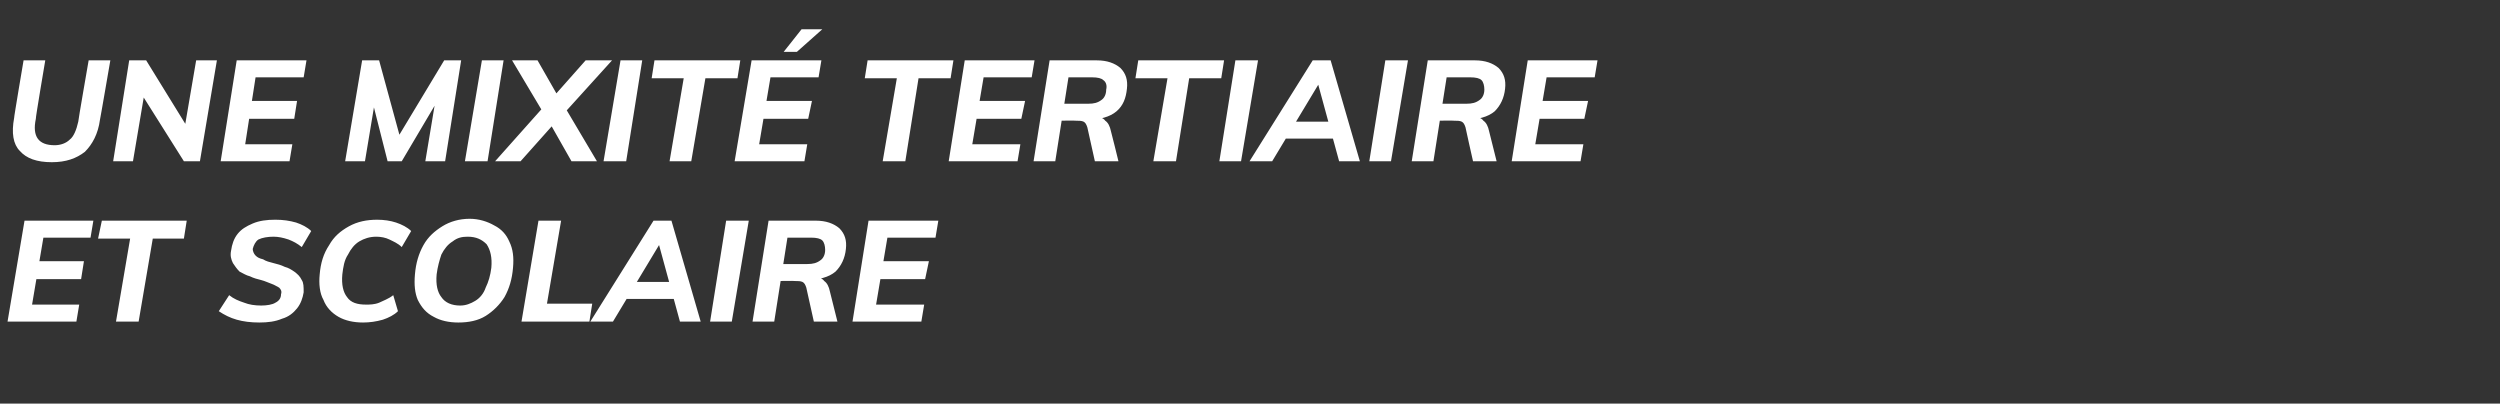
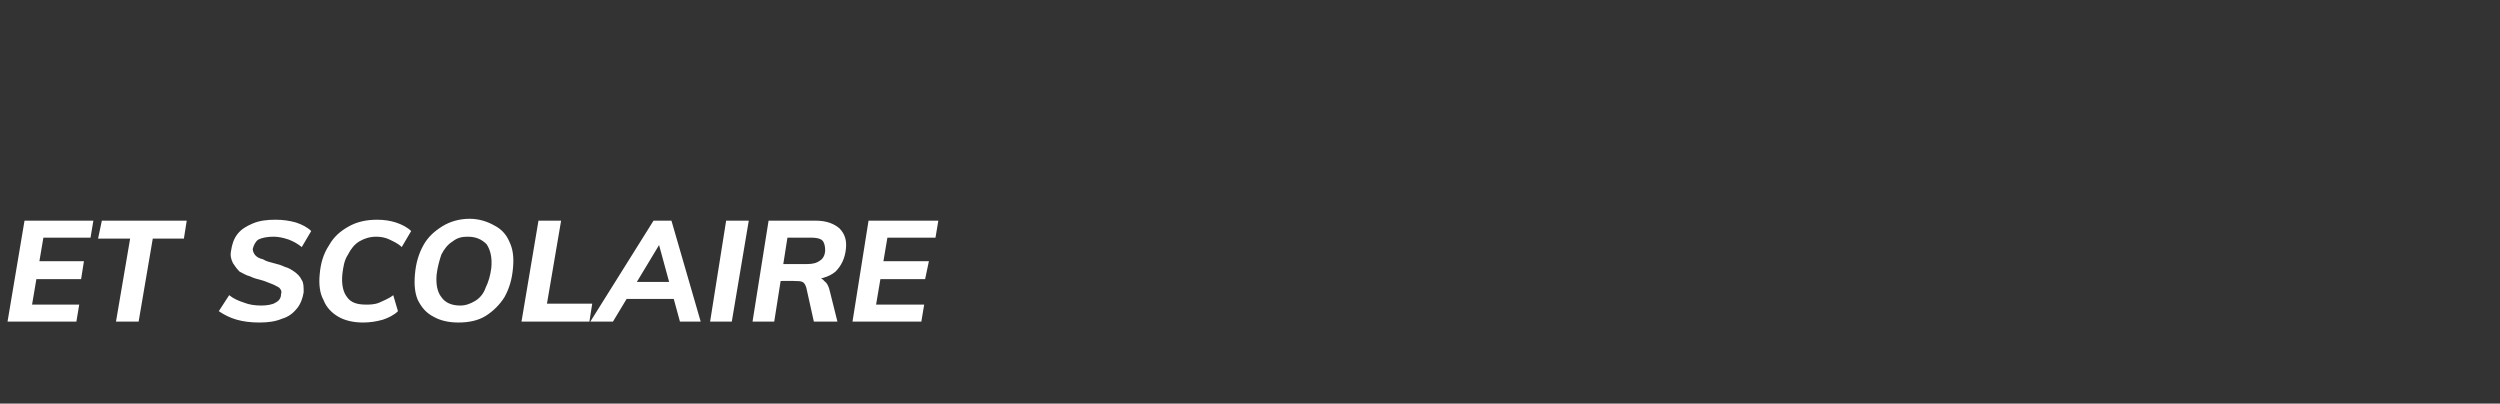
<svg xmlns="http://www.w3.org/2000/svg" version="1.1" width="265.1px" height="42.8px" viewBox="0 -1 265.1 42.8" style="top:-1px">
  <rect x="0" y="-1" width="265.1" height="42.8" fill="#333333" stroke="none" />
  <desc>Une mixit tertiaire et scolaire</desc>
  <defs />
  <g id="Polygon55924">
    <path d="m.8 33.1l1.8-10.7l7.3 0l-.3 1.8l-5 0l-1.2 7.1l5 0l-.3 1.8l-7.3 0zm2.8-4.5l.3-1.9l5 0l-.3 1.9l-5 0zm8.7 4.5l1.5-8.8l-3.4 0l.4-1.9l9 0l-.3 1.9l-3.3 0l-1.5 8.8l-2.4 0zm15.2.1c-.9 0-1.7-.1-2.4-.3c-.7-.2-1.3-.5-1.9-.9c0 0 1.1-1.7 1.1-1.7c.5.4 1 .6 1.6.8c.5.2 1.1.3 1.8.3c.6 0 1.2-.1 1.5-.3c.4-.2.6-.5.6-.9c.1-.3 0-.5-.2-.7c-.2-.1-.5-.3-.8-.4c-.3-.1-.7-.3-1.1-.4c-.4-.1-.8-.2-1.2-.4c-.4-.1-.7-.3-1.1-.5c-.3-.3-.5-.6-.7-.9c-.2-.4-.3-.8-.2-1.3c.1-.7.3-1.3.7-1.8c.4-.5.9-.8 1.6-1.1c.7-.3 1.5-.4 2.4-.4c.8 0 1.5.1 2.2.3c.6.2 1.2.5 1.6.9c0 0-1 1.7-1 1.7c-.5-.4-.9-.6-1.4-.8c-.6-.2-1.1-.3-1.6-.3c-.6 0-1.2.1-1.6.3c-.3.2-.5.6-.6 1c0 .2.1.5.3.7c.2.2.4.3.8.4c.3.2.7.3 1.1.4c.4.1.8.2 1.2.4c.4.1.7.3 1 .5c.4.3.6.5.8.9c.2.3.2.7.2 1.3c-.1.6-.3 1.2-.7 1.7c-.4.5-.9.9-1.6 1.1c-.7.3-1.5.4-2.4.4zm11 0c-1 0-1.9-.2-2.6-.6c-.7-.4-1.3-1-1.6-1.8c-.4-.7-.5-1.7-.4-2.7c.1-1.2.4-2.2 1-3.1c.5-.9 1.2-1.5 2.1-2c.9-.5 1.9-.7 3-.7c.7 0 1.4.1 2 .3c.6.2 1.2.5 1.6.9c0 0-1 1.7-1 1.7c-.4-.4-.9-.6-1.3-.8c-.4-.2-.9-.3-1.4-.3c-.7 0-1.3.2-1.8.5c-.5.3-.9.8-1.2 1.4c-.4.6-.5 1.3-.6 2.1c-.1 1.1.1 1.9.5 2.4c.4.6 1.1.8 2 .8c.4 0 .9 0 1.4-.2c.4-.2 1-.4 1.5-.8c0 0 .5 1.7.5 1.7c-.4.4-1 .7-1.6.9c-.7.2-1.4.3-2.1.3zm10.1 0c-1 0-1.9-.2-2.6-.6c-.8-.4-1.3-1-1.7-1.8c-.3-.7-.4-1.6-.3-2.7c.1-1.2.4-2.2.9-3.1c.5-.9 1.2-1.5 2-2c.8-.5 1.8-.8 2.9-.8c1 0 1.9.3 2.6.7c.8.4 1.3 1 1.6 1.7c.4.8.5 1.7.4 2.8c-.1 1.2-.4 2.2-.9 3.1c-.5.8-1.2 1.5-2 2c-.8.5-1.8.7-2.9.7zm.2-1.8c.6 0 1.1-.2 1.6-.5c.5-.3.9-.8 1.1-1.4c.3-.6.5-1.3.6-2.1c.1-1.1-.1-1.9-.5-2.5c-.5-.5-1.1-.8-2-.8c-.6 0-1.1.1-1.6.5c-.5.3-.9.8-1.2 1.4c-.2.6-.4 1.3-.5 2.1c-.1 1.1.1 1.9.5 2.4c.4.6 1.1.9 2 .9zm6.5 1.7l1.8-10.7l2.4 0l-1.5 8.8l4.8 0l-.3 1.9l-7.2 0zm9.7 0l-2.4 0l6.7-10.7l1.9 0l3.1 10.7l-2.2 0l-2.4-8.8l.6 0l-5.3 8.8zm.2-2.4l1.3-1.8l5.3 0l.6 1.8l-7.2 0zm10.1 2.4l1.7-10.7l2.4 0l-1.8 10.7l-2.3 0zm6.8 0l-2.3 0l1.7-10.7c0 0 4.98 0 5 0c1.1 0 1.9.3 2.5.8c.6.6.8 1.3.7 2.2c-.1 1-.5 1.8-1.1 2.4c-.7.6-1.8.9-3.2.9c0 0 .9-.3.9-.3c.5 0 .9.1 1.1.4c.3.2.5.6.6 1.1c.01.01.8 3.2.8 3.2l-2.5 0c0 0-.8-3.58-.8-3.6c-.1-.3-.2-.5-.4-.6c-.2-.1-.5-.1-.8-.1c-.03-.03-1.8 0-1.8 0l.3-1.8c0 0 2.77-.01 2.8 0c.6 0 1-.1 1.4-.4c.3-.2.5-.6.5-1.1c0-.4-.1-.8-.3-1c-.2-.2-.6-.3-1.2-.3c.02 0-2.5 0-2.5 0l-1.4 8.9zm8.3 0l1.7-10.7l7.4 0l-.3 1.8l-5.1 0l-1.2 7.1l5.1 0l-.3 1.8l-7.3 0zm2.8-4.5l.2-1.9l5.1 0l-.4 1.9l-4.9 0z" stroke="none" fill="#fff" />
  </g>
  <g id="Polygon55923">
-     <path d="m5.5 16.2c-1.6 0-2.7-.4-3.4-1.2c-.7-.7-.9-1.9-.6-3.5c-.04.03 1-6.1 1-6.1l2.3 0c0 0-1.05 6.19-1 6.2c-.4 1.9.3 2.8 2 2.8c.6 0 1.2-.2 1.6-.6c.4-.3.7-1 .9-1.9c-.03-.01 1.1-6.5 1.1-6.5l2.3 0c0 0-1.09 6.33-1.1 6.3c-.2 1.5-.8 2.6-1.6 3.4c-.9.7-2 1.1-3.5 1.1zm6.5-.1l1.7-10.7l1.8 0l4.5 7.3l-.5.3l1.3-7.6l2.2 0l-1.8 10.7l-1.7 0l-4.6-7.3l.5-.4l-1.3 7.7l-2.1 0zm11.4 0l1.7-10.7l7.4 0l-.3 1.8l-5.1 0l-1.1 7.1l5 0l-.3 1.8l-7.3 0zm2.8-4.5l.3-1.9l5 0l-.3 1.9l-5 0zm10.4 4.5l1.8-10.7l1.8 0l2.4 8.8l-.8 0l5.3-8.8l1.8 0l-1.7 10.7l-2.1 0l1.2-7.2l.5.1l-4.2 7.1l-1.5 0l-1.8-7.1l.6-.1l-1.2 7.2l-2.1 0zm12.7 0l1.8-10.7l2.3 0l-1.7 10.7l-2.4 0zm5.9 0l-2.7 0l4.9-5.5l1.6-1.7l3.1-3.5l2.8 0l-4.8 5.3l-1.6 1.7l-3.3 3.7zm5.4 0l-2.1-3.7l-1.1-1.8l-3.1-5.2l2.7 0l2 3.5l1.1 1.8l3.2 5.4l-2.7 0zm3.4 0l1.8-10.7l2.3 0l-1.7 10.7l-2.4 0zm7 0l1.5-8.8l-3.4 0l.3-1.9l9.1 0l-.3 1.9l-3.4 0l-1.5 8.8l-2.3 0zm6.9 0l1.8-10.7l7.4 0l-.3 1.8l-5.1 0l-1.2 7.1l5.1 0l-.3 1.8l-7.4 0zm2.8-4.5l.3-1.9l5.1 0l-.4 1.9l-5 0zm3.8-7.1l-1.4 0l1.9-2.4l2.2 0l-2.7 2.4zm9.1 11.6l1.5-8.8l-3.4 0l.3-1.9l9.1 0l-.3 1.9l-3.4 0l-1.4 8.8l-2.4 0zm7 0l1.7-10.7l7.4 0l-.3 1.8l-5.1 0l-1.2 7.1l5.1 0l-.3 1.8l-7.3 0zm2.8-4.5l.2-1.9l5.1 0l-.4 1.9l-4.9 0zm8.5 4.5l-2.3 0l1.7-10.7c0 0 4.98 0 5 0c1.1 0 1.9.3 2.5.8c.6.6.8 1.3.7 2.2c-.1 1-.4 1.8-1.1 2.4c-.7.6-1.8.9-3.1.9c0 0 .8-.3.8-.3c.5 0 .9.1 1.1.4c.3.2.5.6.6 1.1c.02.01.8 3.2.8 3.2l-2.5 0c0 0-.8-3.58-.8-3.6c-.1-.3-.2-.5-.4-.6c-.2-.1-.5-.1-.8-.1c-.02-.03-1.8 0-1.8 0l.3-1.8c0 0 2.77-.01 2.8 0c.6 0 1-.1 1.4-.4c.3-.2.5-.6.5-1.1c.1-.4 0-.8-.3-1c-.2-.2-.6-.3-1.2-.3c.03 0-2.5 0-2.5 0l-1.4 8.9zm10.4 0l1.5-8.8l-3.4 0l.3-1.9l9.1 0l-.3 1.9l-3.4 0l-1.4 8.8l-2.4 0zm7 0l1.7-10.7l2.4 0l-1.8 10.7l-2.3 0zm5.6 0l-2.4 0l6.7-10.7l1.9 0l3.1 10.7l-2.2 0l-2.4-8.8l.6 0l-5.3 8.8zm.2-2.4l1.3-1.8l5.3 0l.6 1.8l-7.2 0zm10.1 2.4l1.7-10.7l2.4 0l-1.8 10.7l-2.3 0zm6.8 0l-2.3 0l1.7-10.7c0 0 4.98 0 5 0c1.1 0 1.9.3 2.5.8c.6.6.8 1.3.7 2.2c-.1 1-.5 1.8-1.1 2.4c-.7.6-1.8.9-3.2.9c0 0 .9-.3.9-.3c.5 0 .9.1 1.1.4c.3.2.5.6.6 1.1c.01.01.8 3.2.8 3.2l-2.5 0c0 0-.81-3.58-.8-3.6c-.1-.3-.2-.5-.4-.6c-.2-.1-.5-.1-.8-.1c-.03-.03-1.8 0-1.8 0l.3-1.8c0 0 2.77-.01 2.8 0c.6 0 1-.1 1.4-.4c.3-.2.5-.6.5-1.1c0-.4-.1-.8-.3-1c-.2-.2-.6-.3-1.2-.3c.02 0-2.5 0-2.5 0l-1.4 8.9zm8.3 0l1.7-10.7l7.4 0l-.3 1.8l-5.1 0l-1.2 7.1l5.1 0l-.3 1.8l-7.3 0zm2.8-4.5l.2-1.9l5.1 0l-.4 1.9l-4.9 0z" stroke="none" fill="#fff" />
-   </g>
+     </g>
</svg>